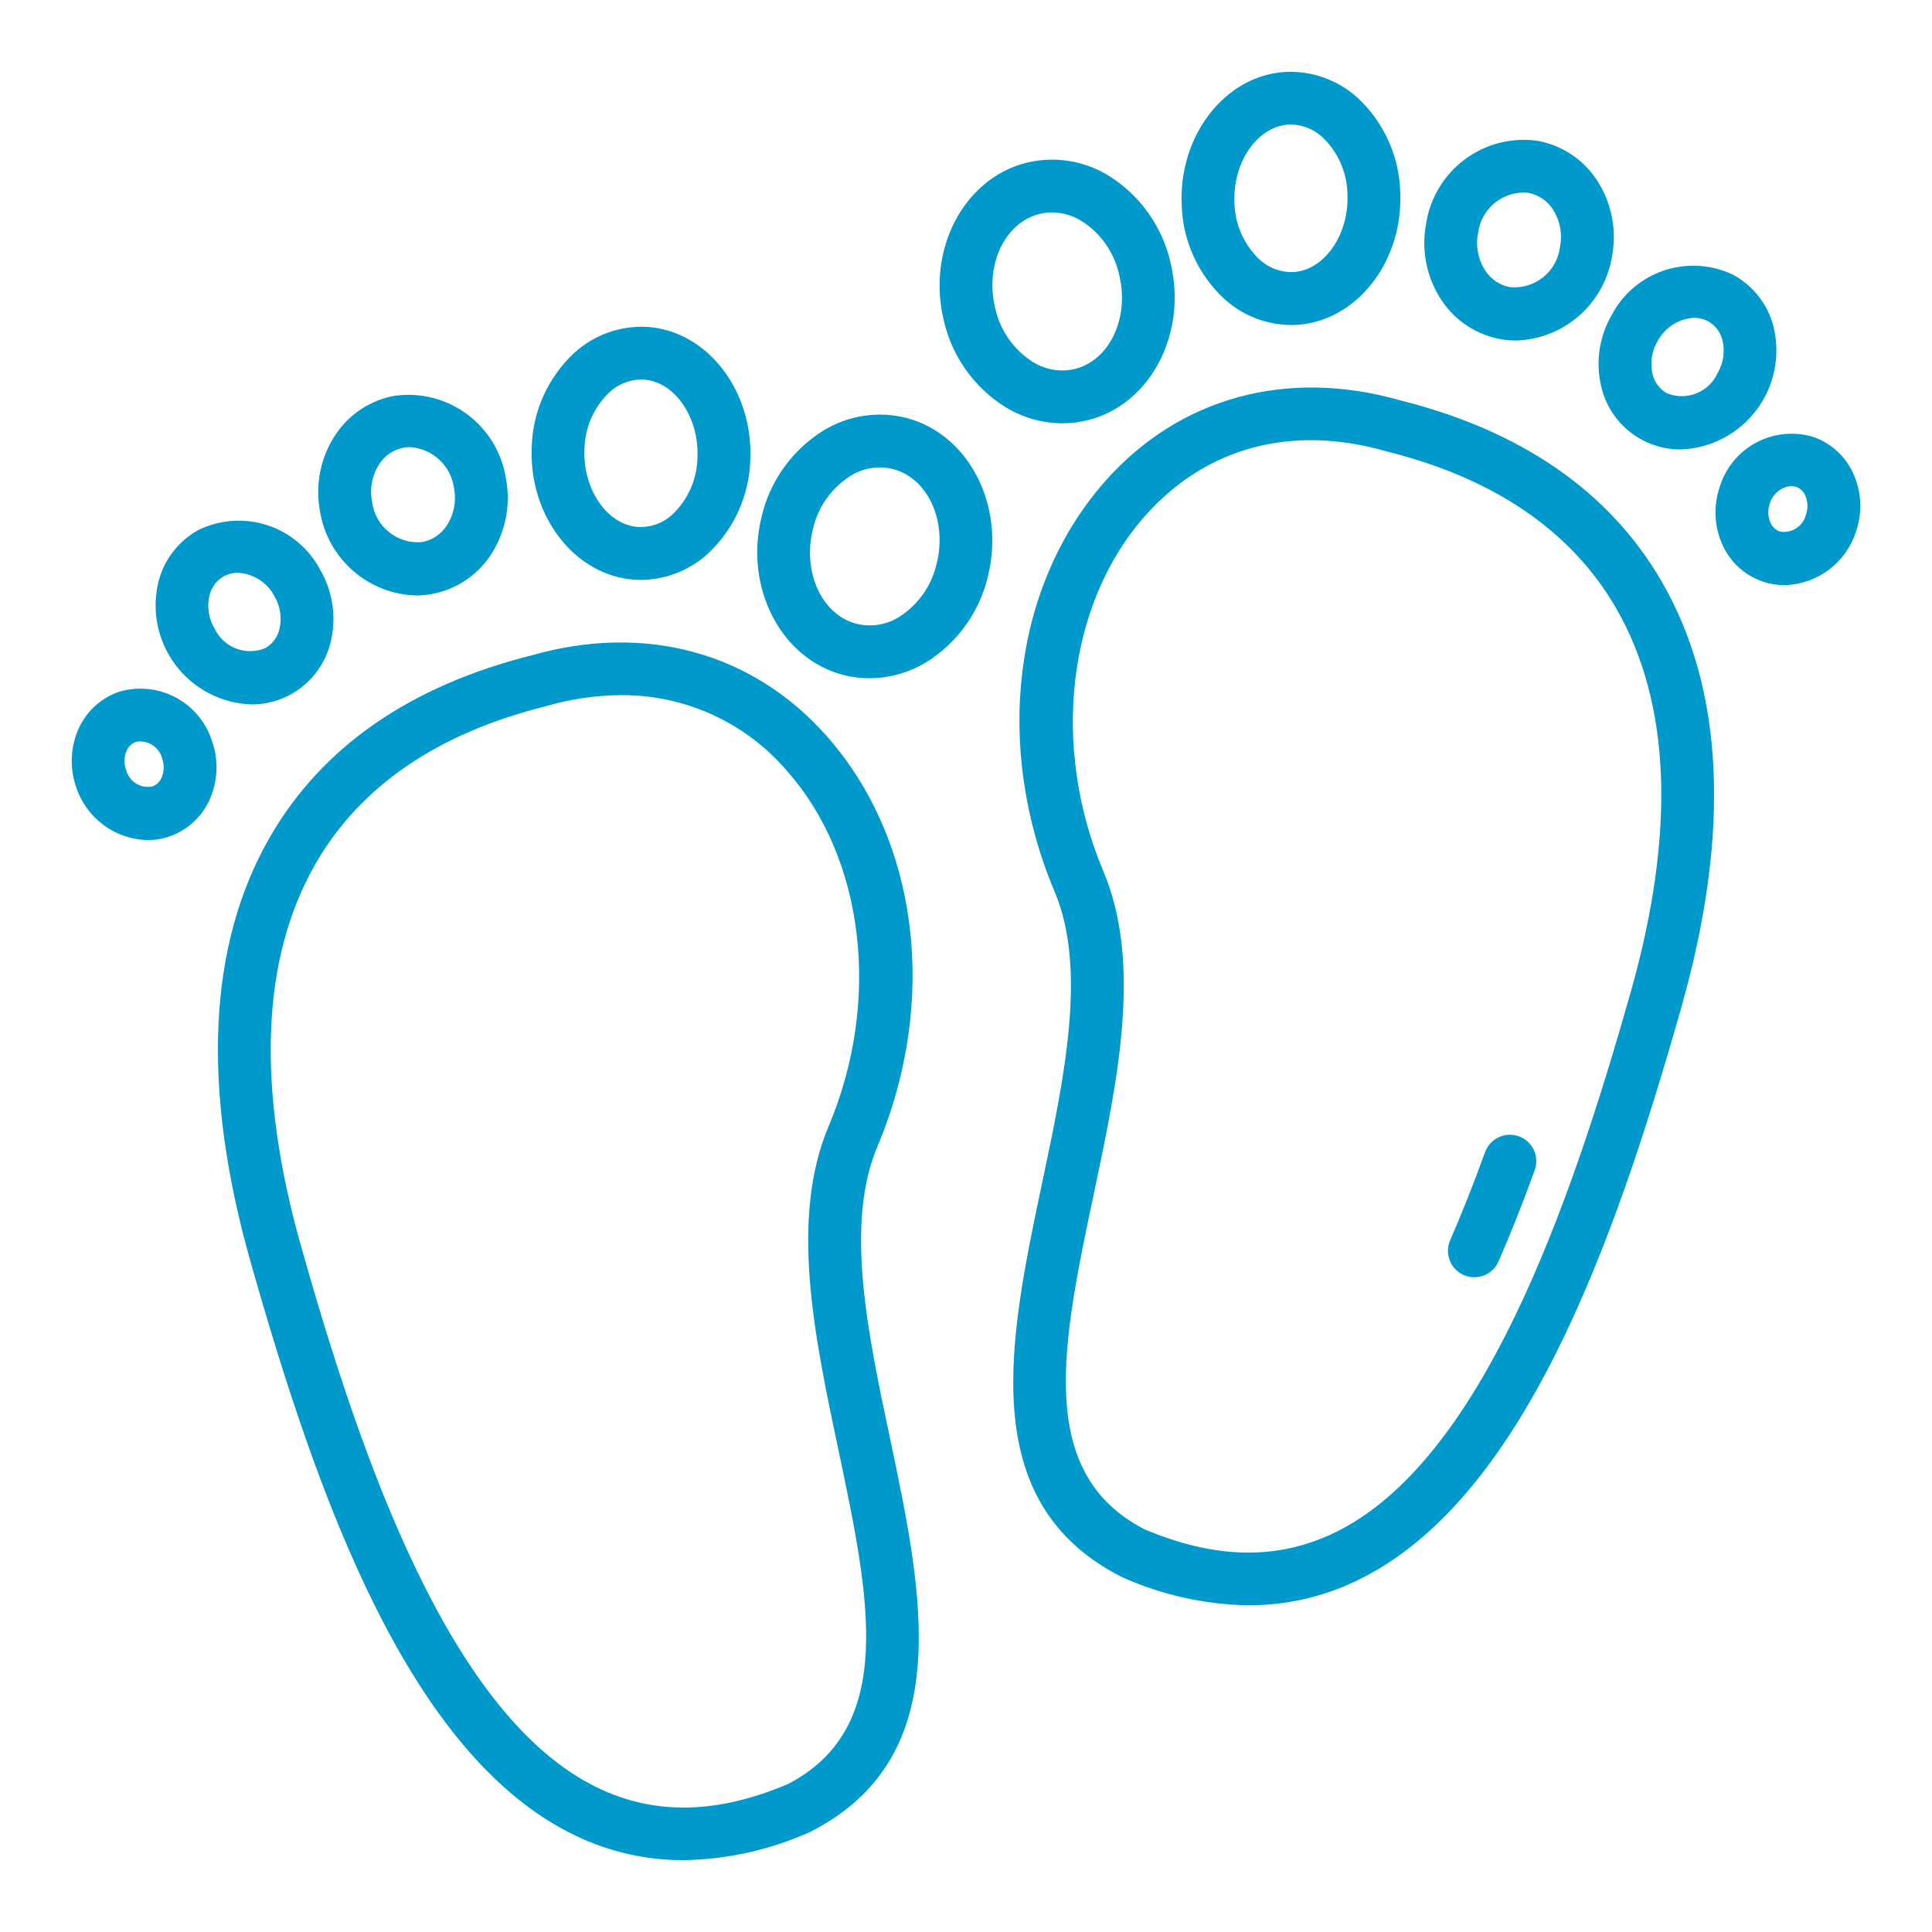
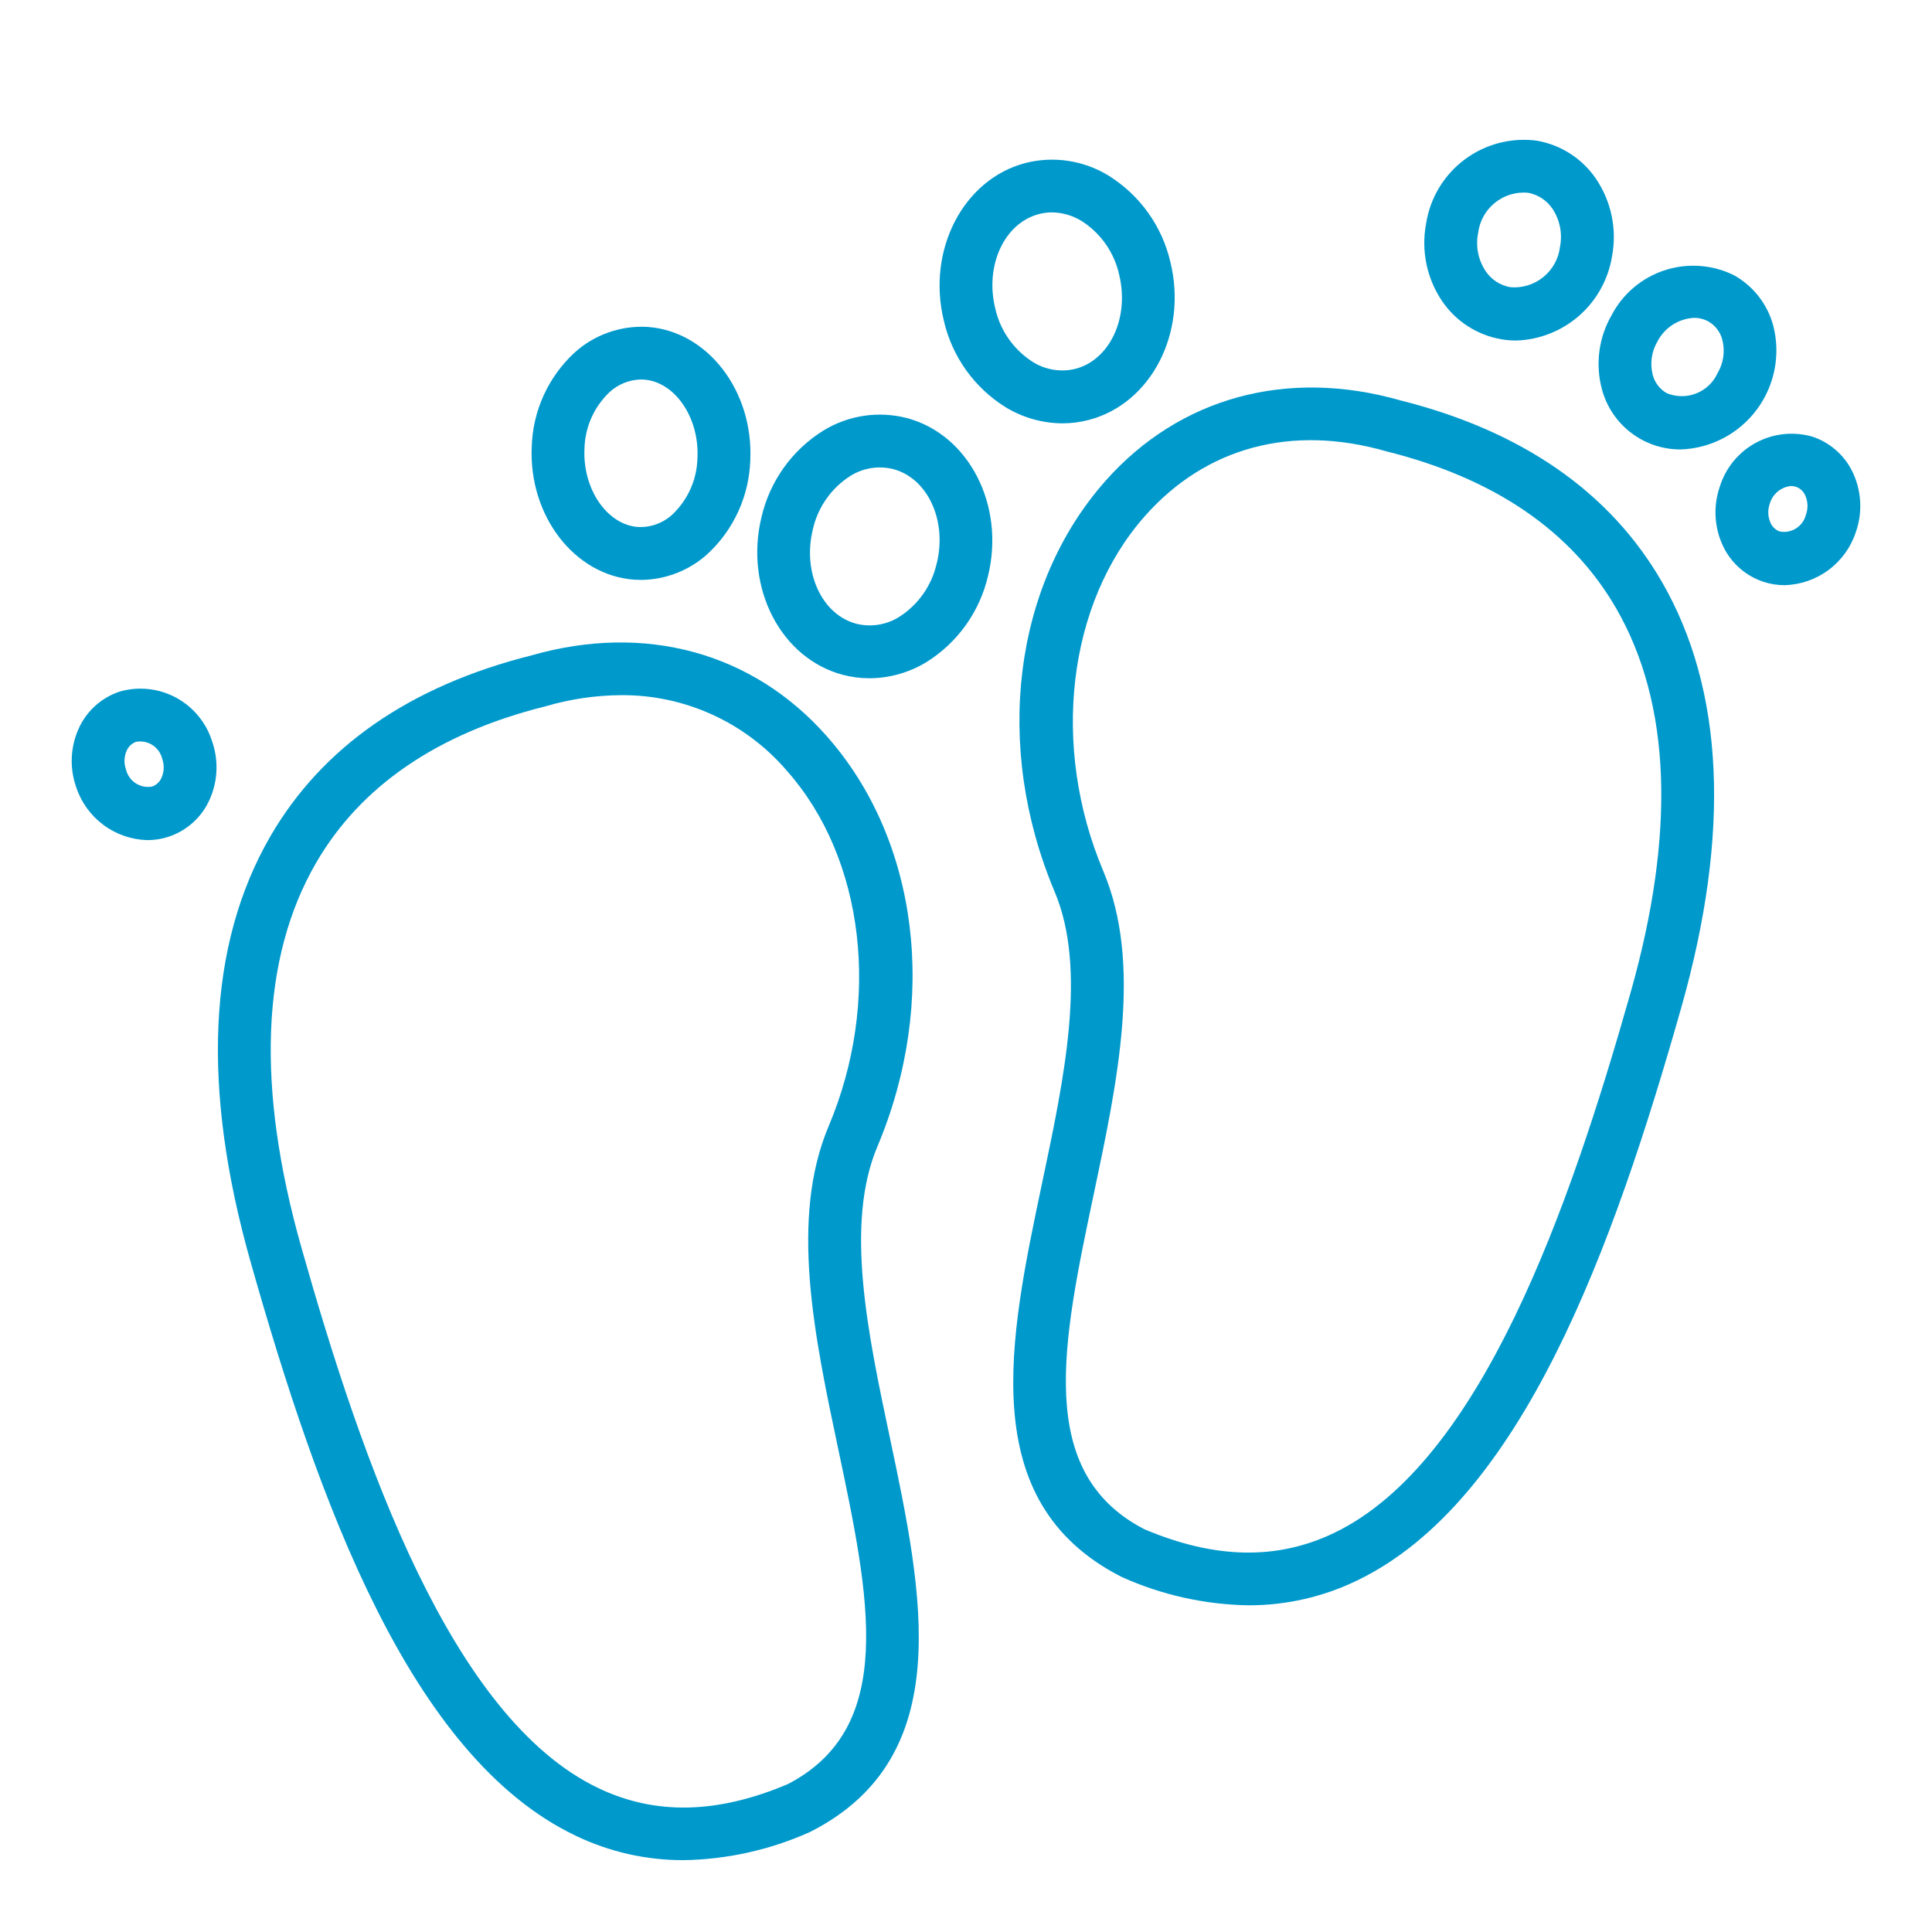
<svg xmlns="http://www.w3.org/2000/svg" width="512" height="512" viewBox="0 0 512 512" fill="none">
  <path d="M371.112 106.104C341.064 97.532 312.588 105.304 292.972 127.428C268.516 155.028 263.228 197.764 279.496 236.324C288.144 256.812 282.064 285.604 276.184 313.448C267.412 354.992 258.336 397.948 297.032 417.8C297.18 417.88 297.328 417.948 297.48 418.012C307.996 422.719 319.36 425.239 330.88 425.42C340.777 425.442 350.55 423.224 359.468 418.932C403.324 397.984 427.608 330.336 445.58 266.932C458.684 220.688 456.932 182.74 440.38 154.132C426.612 130.344 403.312 114.192 371.112 106.104V106.104ZM432.108 263.1C415.992 319.976 392.484 387.648 353.436 406.3C338.34 413.5 321.9 413.156 303.208 405.236C274.284 390.208 281.512 355.968 289.88 316.34C296.208 286.388 302.748 255.412 292.396 230.88C278.424 197.776 282.872 159.936 303.448 136.72C319.6 118.496 342.304 112.4 367.368 119.6L367.596 119.66C396.04 126.78 416.448 140.736 428.256 161.136C442.844 186.336 444.14 220.644 432.108 263.1V263.1Z" fill="#0099CC" />
-   <path d="M402.528 301.136C400.782 300.506 398.857 300.593 397.176 301.38C395.495 302.166 394.194 303.588 393.56 305.332C390.488 313.804 387.356 321.708 384.248 328.816C383.55 330.51 383.543 332.409 384.229 334.108C384.915 335.806 386.24 337.167 387.919 337.9C389.597 338.633 391.496 338.679 393.208 338.027C394.92 337.376 396.309 336.08 397.076 334.416C400.304 327.032 403.552 318.848 406.724 310.096C407.353 308.352 407.265 306.429 406.478 304.749C405.692 303.069 404.271 301.77 402.528 301.136V301.136Z" fill="#0099CC" />
  <path d="M288.576 111.28C305.052 106.956 314.748 88.212 310.176 69.488C309.089 64.771 307.081 60.315 304.267 56.377C301.452 52.439 297.887 49.096 293.776 46.54C290.512 44.535 286.878 43.207 283.09 42.634C279.303 42.061 275.439 42.255 271.728 43.204C255.256 47.532 245.56 66.276 250.128 84.992C251.212 89.71 253.219 94.167 256.034 98.105C258.849 102.044 262.415 105.386 266.528 107.94C271.061 110.692 276.257 112.161 281.56 112.188C283.928 112.188 286.286 111.883 288.576 111.28V111.28ZM263.74 81.68C260.976 70.332 266.164 59.14 275.304 56.74C276.443 56.438 277.617 56.285 278.796 56.284C281.564 56.323 284.271 57.111 286.628 58.564C289.143 60.164 291.318 62.245 293.027 64.687C294.736 67.129 295.946 69.885 296.588 72.796C299.352 84.148 294.16 95.336 285.02 97.74C283.106 98.212 281.117 98.293 279.172 97.979C277.226 97.665 275.364 96.962 273.696 95.912C271.181 94.313 269.007 92.233 267.299 89.791C265.59 87.35 264.381 84.594 263.74 81.684V81.68Z" fill="#0099CC" />
-   <path d="M324.432 79.2C329.273 83.611 335.571 86.079 342.12 86.132C342.704 86.132 343.288 86.132 343.876 86.076C359.756 84.968 371.96 69.1 371.076 50.712C370.924 46.045 369.851 41.454 367.917 37.204C365.983 32.954 363.227 29.128 359.808 25.948C357.19 23.563 354.12 21.726 350.781 20.546C347.442 19.365 343.9 18.866 340.364 19.076C324.488 20.184 312.284 36.052 313.164 54.436C313.314 59.103 314.387 63.695 316.321 67.945C318.255 72.195 321.012 76.021 324.432 79.2V79.2ZM341.34 33.028C341.612 33.028 341.884 32.996 342.14 32.996C345.25 33.062 348.227 34.272 350.5 36.396C352.53 38.334 354.156 40.654 355.286 43.223C356.416 45.792 357.027 48.559 357.084 51.364C357.596 62.028 351.084 71.52 342.9 72.088C341.224 72.168 339.549 71.911 337.974 71.334C336.399 70.756 334.955 69.869 333.728 68.724C331.699 66.785 330.074 64.465 328.944 61.897C327.814 59.328 327.202 56.562 327.144 53.756C326.644 43.092 333.14 33.6 341.34 33.028V33.028Z" fill="#0099CC" />
  <path d="M397.824 89.904C399.145 90.13 400.483 90.244 401.824 90.244C407.989 90.046 413.893 87.71 418.525 83.635C423.156 79.561 426.226 74.002 427.208 67.912C428.56 60.744 427.012 53.332 422.904 47.304C421.102 44.679 418.794 42.44 416.115 40.719C413.436 38.998 410.44 37.831 407.304 37.284C400.502 36.379 393.617 38.175 388.125 42.288C382.633 46.401 378.972 52.503 377.928 59.284C376.575 66.453 378.125 73.865 382.236 79.892C384.037 82.515 386.343 84.751 389.02 86.471C391.697 88.19 394.69 89.357 397.824 89.904V89.904ZM391.712 61.8C392.084 58.643 393.675 55.756 396.145 53.754C398.615 51.752 401.77 50.794 404.936 51.084C406.243 51.324 407.489 51.821 408.602 52.548C409.714 53.275 410.671 54.216 411.416 55.316C413.389 58.278 414.109 61.901 413.416 65.392C413.046 68.551 411.456 71.439 408.985 73.441C406.514 75.442 403.358 76.398 400.192 76.104C398.885 75.865 397.638 75.367 396.526 74.64C395.414 73.912 394.459 72.97 393.716 71.868C391.74 68.91 391.019 65.289 391.712 61.8V61.8Z" fill="#0099CC" />
  <path d="M424.52 103.136C425.743 107.732 428.455 111.792 432.232 114.682C436.008 117.572 440.636 119.129 445.392 119.108C449.328 118.976 453.184 117.959 456.675 116.134C460.165 114.309 463.2 111.722 465.555 108.565C467.909 105.407 469.524 101.761 470.278 97.895C471.032 94.029 470.907 90.043 469.912 86.232C469.149 83.429 467.833 80.807 466.042 78.52C464.25 76.233 462.019 74.328 459.48 72.916C453.768 70.111 447.186 69.649 441.137 71.627C435.089 73.606 430.053 77.87 427.104 83.508C425.404 86.449 424.3 89.697 423.857 93.065C423.413 96.433 423.639 99.856 424.52 103.136V103.136ZM439.276 90.424C440.211 88.643 441.593 87.136 443.286 86.05C444.98 84.965 446.927 84.338 448.936 84.232C450.259 84.222 451.563 84.55 452.724 85.184C453.636 85.703 454.434 86.4 455.071 87.233C455.708 88.067 456.171 89.02 456.432 90.036C456.813 91.534 456.896 93.091 456.675 94.621C456.454 96.15 455.933 97.62 455.144 98.948C454.016 101.391 451.985 103.302 449.478 104.279C446.971 105.256 444.183 105.224 441.7 104.188C440.787 103.67 439.988 102.974 439.35 102.14C438.712 101.306 438.249 100.353 437.988 99.336C437.221 96.312 437.684 93.108 439.276 90.424V90.424Z" fill="#0099CC" />
  <path d="M490.9 124.976C489.836 122.801 488.348 120.86 486.522 119.268C484.697 117.676 482.572 116.466 480.272 115.708C475.267 114.278 469.902 114.863 465.323 117.338C460.745 119.813 457.316 123.982 455.772 128.952C454.873 131.545 454.494 134.291 454.656 137.03C454.819 139.77 455.52 142.451 456.72 144.92C457.783 147.095 459.271 149.036 461.096 150.627C462.92 152.219 465.044 153.43 467.344 154.188C469.138 154.777 471.015 155.076 472.904 155.076C477.136 154.971 481.232 153.554 484.625 151.021C488.018 148.488 490.54 144.964 491.844 140.936C492.742 138.344 493.121 135.601 492.959 132.862C492.798 130.124 492.098 127.444 490.9 124.976V124.976ZM478.592 136.4C478.226 137.882 477.309 139.168 476.027 139.997C474.746 140.827 473.197 141.137 471.696 140.864C471.16 140.677 470.668 140.385 470.247 140.004C469.827 139.624 469.487 139.162 469.248 138.648C468.871 137.839 468.657 136.963 468.619 136.07C468.58 135.178 468.718 134.287 469.024 133.448C469.388 132.195 470.122 131.08 471.13 130.251C472.137 129.421 473.372 128.914 474.672 128.796C475.095 128.795 475.517 128.862 475.92 128.992C476.457 129.178 476.951 129.471 477.372 129.852C477.793 130.234 478.133 130.696 478.372 131.212C479.128 132.844 479.208 134.71 478.592 136.4V136.4Z" fill="#0099CC" />
  <path d="M232.5 303.892C248.772 265.332 243.484 222.588 219.024 195C199.424 172.872 170.94 165.088 140.892 173.672C108.692 181.752 85.388 197.912 71.624 221.672C55.068 250.276 53.316 288.228 66.424 334.472C84.396 397.884 108.68 465.536 152.536 486.472C161.455 490.763 171.23 492.981 181.128 492.96C192.648 492.779 204.011 490.259 214.528 485.552C214.68 485.488 214.828 485.416 214.976 485.34C253.672 465.488 244.596 422.54 235.824 380.988C229.936 353.172 223.856 324.4 232.5 303.892V303.892ZM208.8 472.8C190.096 480.728 173.664 481.076 158.568 473.868C119.516 455.2 96 387.544 79.892 330.668C67.86 288.212 69.156 253.904 83.744 228.7C95.552 208.3 115.96 194.344 144.404 187.224L144.632 187.164C151.122 185.257 157.847 184.267 164.612 184.224C172.954 184.167 181.208 185.932 188.797 189.397C196.386 192.862 203.127 197.943 208.548 204.284C229.132 227.504 233.572 265.344 219.604 298.444C209.248 322.98 215.792 353.952 222.12 383.912C230.492 423.536 237.72 457.772 208.8 472.8Z" fill="#0099CC" />
  <path d="M240.248 110.768C236.536 109.822 232.673 109.629 228.886 110.202C225.099 110.775 221.465 112.102 218.2 114.104C214.089 116.661 210.523 120.004 207.709 123.943C204.894 127.882 202.886 132.338 201.8 137.056C197.248 155.772 206.944 174.52 223.4 178.844C225.691 179.444 228.051 179.748 230.42 179.748C235.721 179.719 240.916 178.253 245.452 175.508C249.563 172.952 253.128 169.609 255.942 165.671C258.757 161.733 260.765 157.277 261.852 152.56C266.4 133.848 256.724 115.096 240.248 110.768V110.768ZM248.248 149.252C247.605 152.163 246.394 154.919 244.685 157.362C242.976 159.804 240.802 161.886 238.288 163.488C236.619 164.536 234.756 165.238 232.811 165.55C230.865 165.863 228.877 165.781 226.964 165.308C217.824 162.908 212.636 151.708 215.396 140.364C216.038 137.452 217.249 134.696 218.958 132.252C220.667 129.809 222.841 127.726 225.356 126.124C227.025 125.079 228.887 124.379 230.831 124.066C232.776 123.753 234.763 123.834 236.676 124.304C245.832 126.712 251.024 137.904 248.264 149.252H248.248Z" fill="#0099CC" />
  <path d="M168.124 153.624C168.712 153.664 169.296 153.684 169.88 153.684C176.428 153.63 182.726 151.162 187.568 146.752C190.985 143.573 193.739 139.75 195.673 135.502C197.606 131.254 198.679 126.665 198.832 122C199.712 103.6 187.508 87.748 171.632 86.64C168.097 86.43 164.556 86.93 161.218 88.109C157.879 89.289 154.81 91.125 152.192 93.508C148.771 96.688 146.013 100.514 144.078 104.765C142.144 109.016 141.07 113.608 140.92 118.276C140.04 136.656 152.248 152.52 168.124 153.624V153.624ZM161.492 103.96C163.765 101.841 166.74 100.634 169.848 100.568C170.112 100.568 170.384 100.568 170.648 100.596C178.848 101.168 185.344 110.656 184.836 121.324C184.778 124.129 184.166 126.895 183.037 129.463C181.907 132.031 180.281 134.351 178.252 136.288C177.028 137.436 175.585 138.326 174.01 138.904C172.435 139.483 170.76 139.739 169.084 139.656C160.88 139.084 154.384 129.596 154.892 118.932C154.952 116.125 155.565 113.357 156.698 110.788C157.831 108.219 159.46 105.898 161.492 103.96V103.96Z" fill="#0099CC" />
-   <path d="M110.184 157.808C111.524 157.81 112.863 157.697 114.184 157.468C117.32 156.926 120.315 155.762 122.994 154.045C125.673 152.327 127.982 150.091 129.784 147.468C133.893 141.442 135.441 134.031 134.088 126.864C133.05 120.08 129.392 113.975 123.899 109.86C118.406 105.746 111.518 103.952 104.716 104.864C101.584 105.409 98.592 106.575 95.917 108.292C93.241 110.009 90.936 112.244 89.136 114.864C87.094 117.847 85.661 121.202 84.917 124.739C84.173 128.276 84.133 131.924 84.8 135.476C85.782 141.566 88.852 147.124 93.484 151.198C98.115 155.273 104.019 157.61 110.184 157.808V157.808ZM100.584 122.888C101.467 121.539 102.672 120.43 104.09 119.662C105.508 118.894 107.095 118.49 108.708 118.488C111.597 118.682 114.331 119.87 116.445 121.849C118.559 123.828 119.924 126.478 120.308 129.348C121 132.835 120.281 136.455 118.308 139.412C117.566 140.515 116.61 141.458 115.498 142.187C114.386 142.915 113.139 143.413 111.832 143.652C108.665 143.942 105.509 142.984 103.039 140.981C100.568 138.979 98.976 136.091 98.604 132.932C97.911 129.454 98.623 125.843 100.584 122.888V122.888Z" fill="#0099CC" />
-   <path d="M66.612 186.676C71.367 186.695 75.994 185.138 79.77 182.248C83.547 179.358 86.259 175.299 87.484 170.704C88.364 167.422 88.589 163.999 88.145 160.63C87.701 157.262 86.597 154.014 84.896 151.072C81.945 145.434 76.909 141.171 70.861 139.194C64.813 137.216 58.231 137.679 52.52 140.484C49.98 141.896 47.749 143.802 45.958 146.09C44.166 148.377 42.85 151 42.088 153.804C41.094 157.615 40.97 161.601 41.725 165.466C42.48 169.331 44.095 172.977 46.45 176.134C48.805 179.29 51.84 181.877 55.33 183.702C58.82 185.527 62.676 186.543 66.612 186.676ZM55.564 157.6C55.825 156.583 56.288 155.63 56.925 154.796C57.563 153.962 58.363 153.266 59.276 152.748C60.434 152.111 61.737 151.781 63.06 151.792C65.071 151.899 67.02 152.527 68.714 153.616C70.409 154.704 71.79 156.215 72.724 158C74.316 160.682 74.778 163.886 74.008 166.908C73.747 167.925 73.284 168.879 72.646 169.712C72.008 170.546 71.209 171.243 70.296 171.76C67.812 172.797 65.023 172.83 62.515 171.853C60.007 170.875 57.976 168.964 56.848 166.52C56.058 165.191 55.538 163.719 55.317 162.188C55.097 160.657 55.181 159.098 55.564 157.6V157.6Z" fill="#0099CC" />
  <path d="M31.724 183.272C29.425 184.032 27.301 185.244 25.476 186.836C23.652 188.428 22.164 190.369 21.1 192.544C19.902 195.013 19.202 197.693 19.04 200.432C18.878 203.171 19.257 205.915 20.156 208.508C21.459 212.534 23.98 216.057 27.372 218.588C30.763 221.12 34.857 222.536 39.088 222.64C40.979 222.642 42.859 222.342 44.656 221.752C46.955 220.994 49.08 219.784 50.904 218.192C52.729 216.6 54.217 214.659 55.28 212.484C56.478 210.016 57.179 207.335 57.342 204.596C57.504 201.857 57.126 199.113 56.228 196.52C54.688 191.545 51.26 187.372 46.679 184.895C42.099 182.418 36.729 181.836 31.724 183.272V183.272ZM42.752 206.232C42.512 206.747 42.172 207.208 41.751 207.589C41.33 207.97 40.836 208.262 40.3 208.448C38.801 208.72 37.255 208.412 35.975 207.586C34.695 206.76 33.777 205.478 33.408 204C33.101 203.161 32.963 202.27 33.001 201.378C33.038 200.486 33.251 199.61 33.628 198.8C33.868 198.286 34.209 197.826 34.63 197.446C35.051 197.066 35.544 196.774 36.08 196.588C37.58 196.315 39.128 196.624 40.409 197.452C41.69 198.28 42.608 199.564 42.976 201.044C43.588 202.735 43.507 204.6 42.752 206.232V206.232Z" fill="#0099CC" />
</svg>